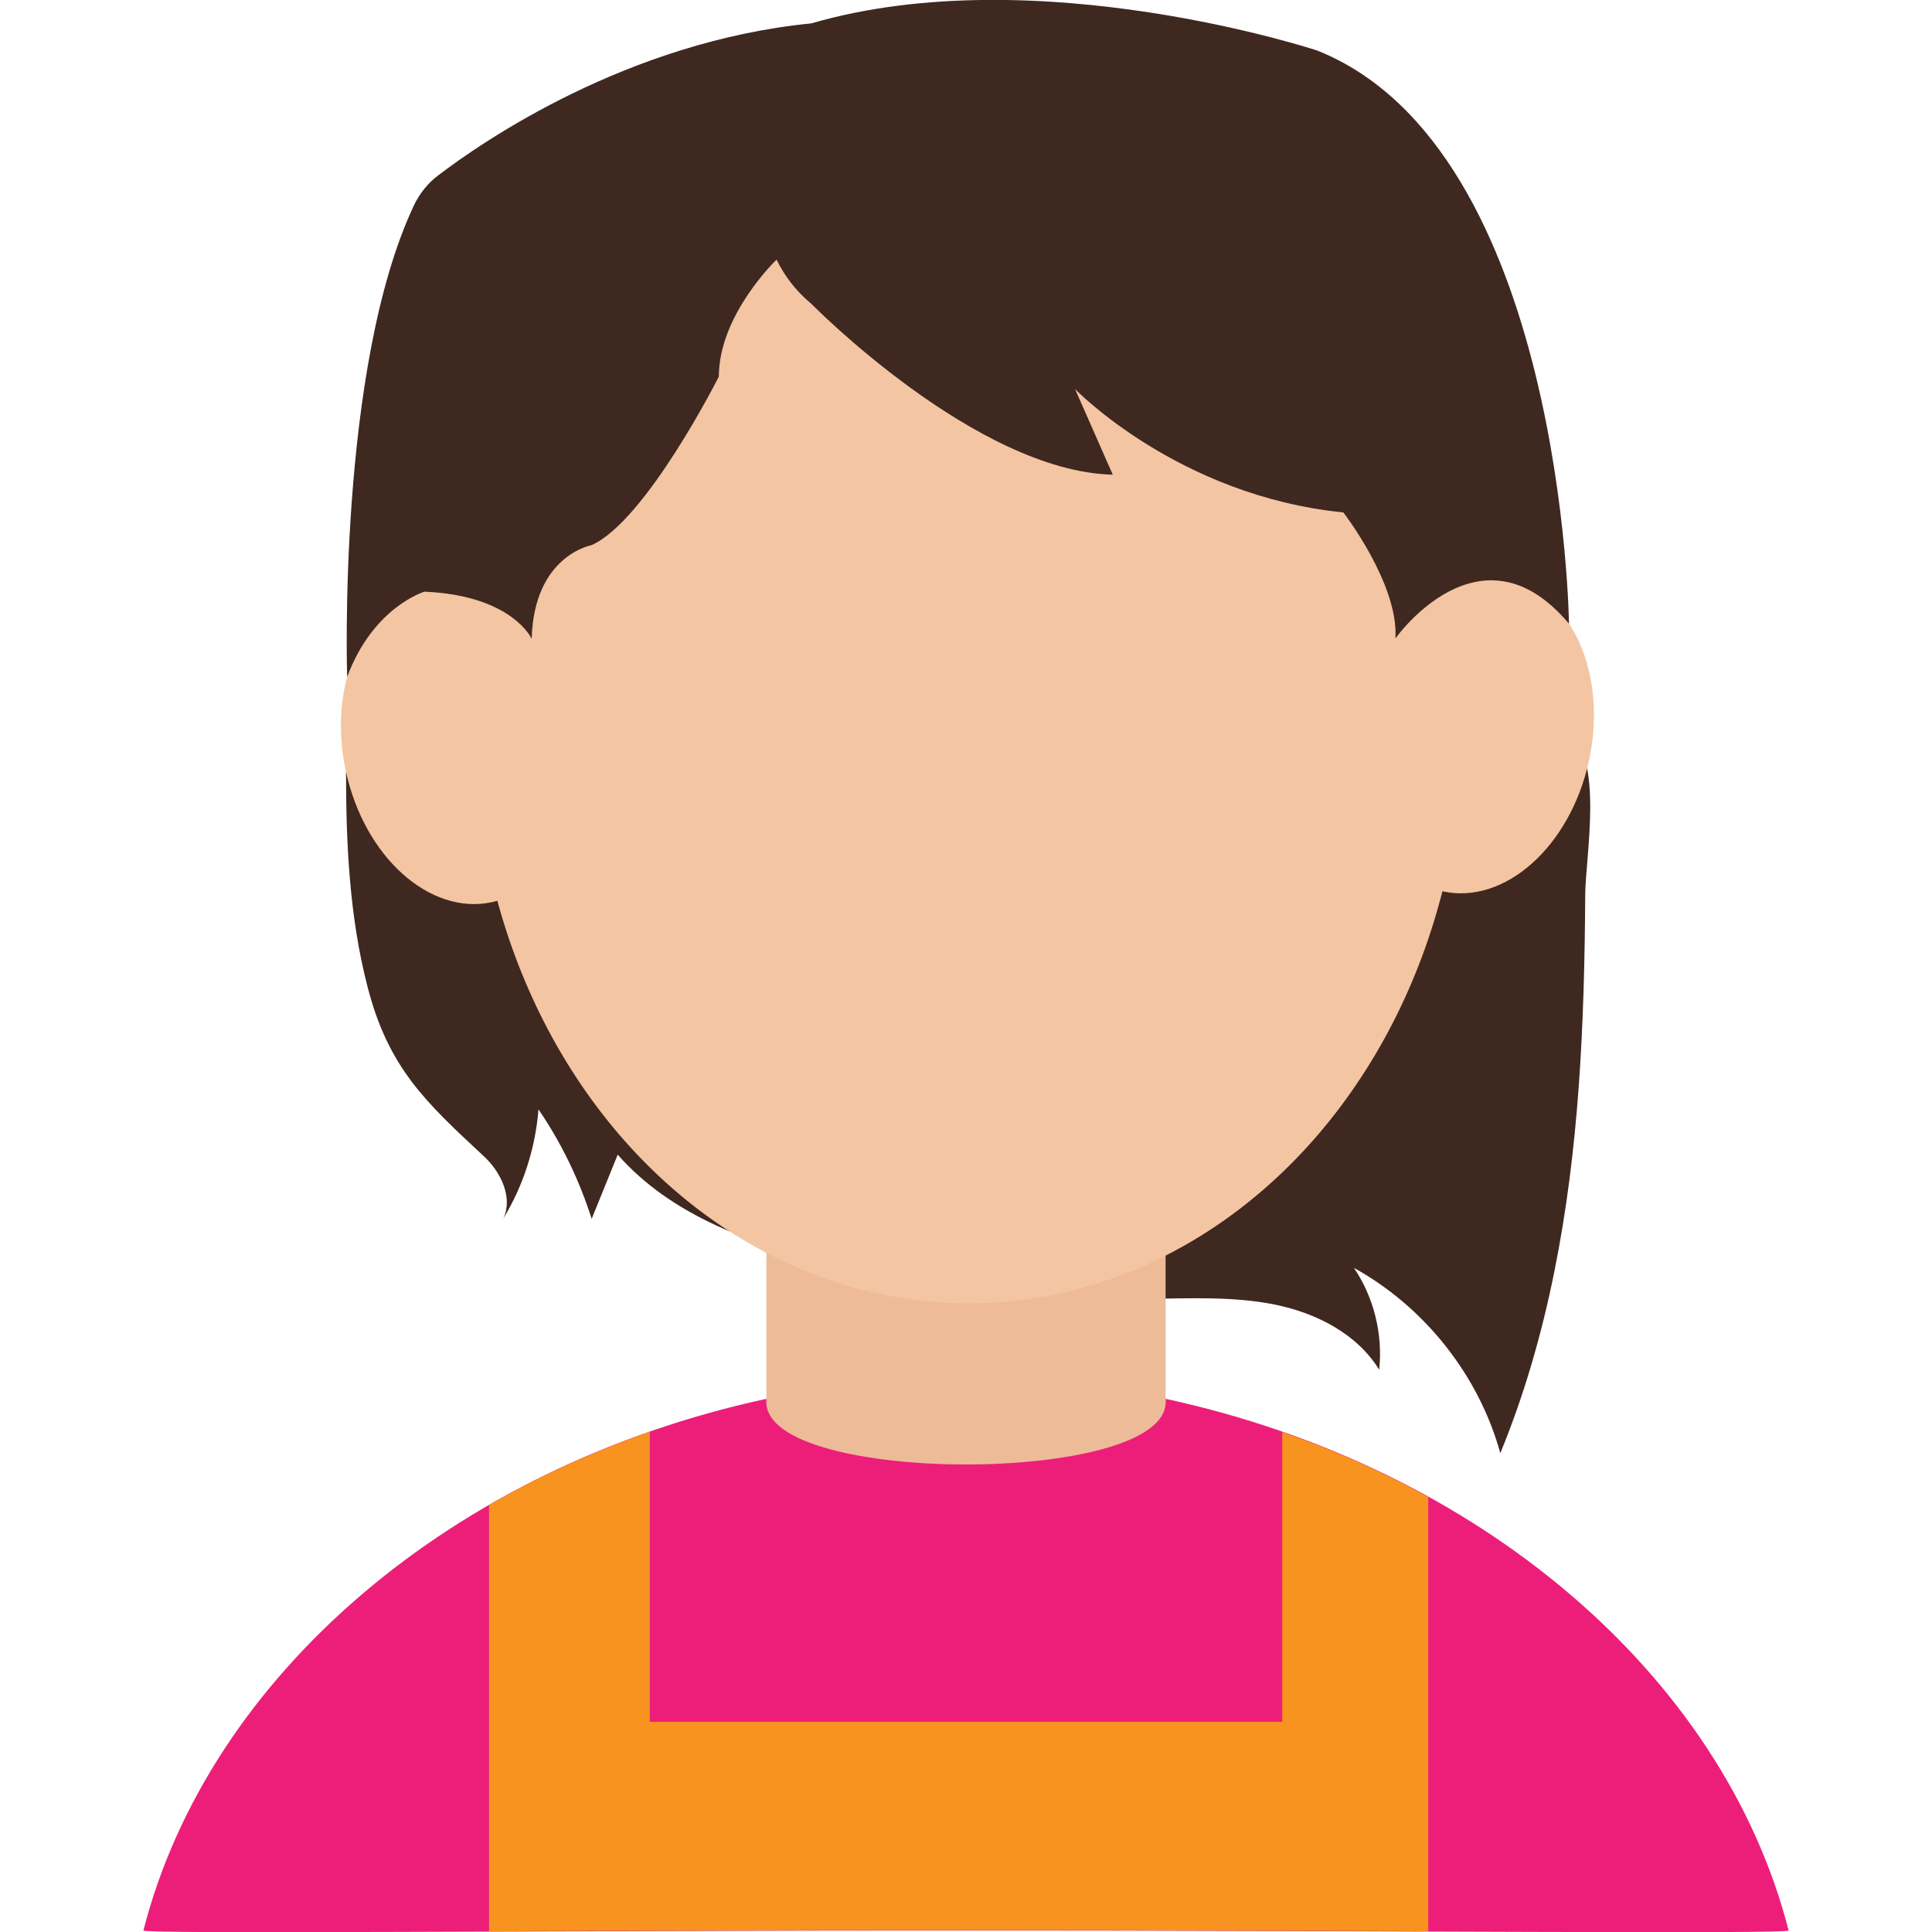
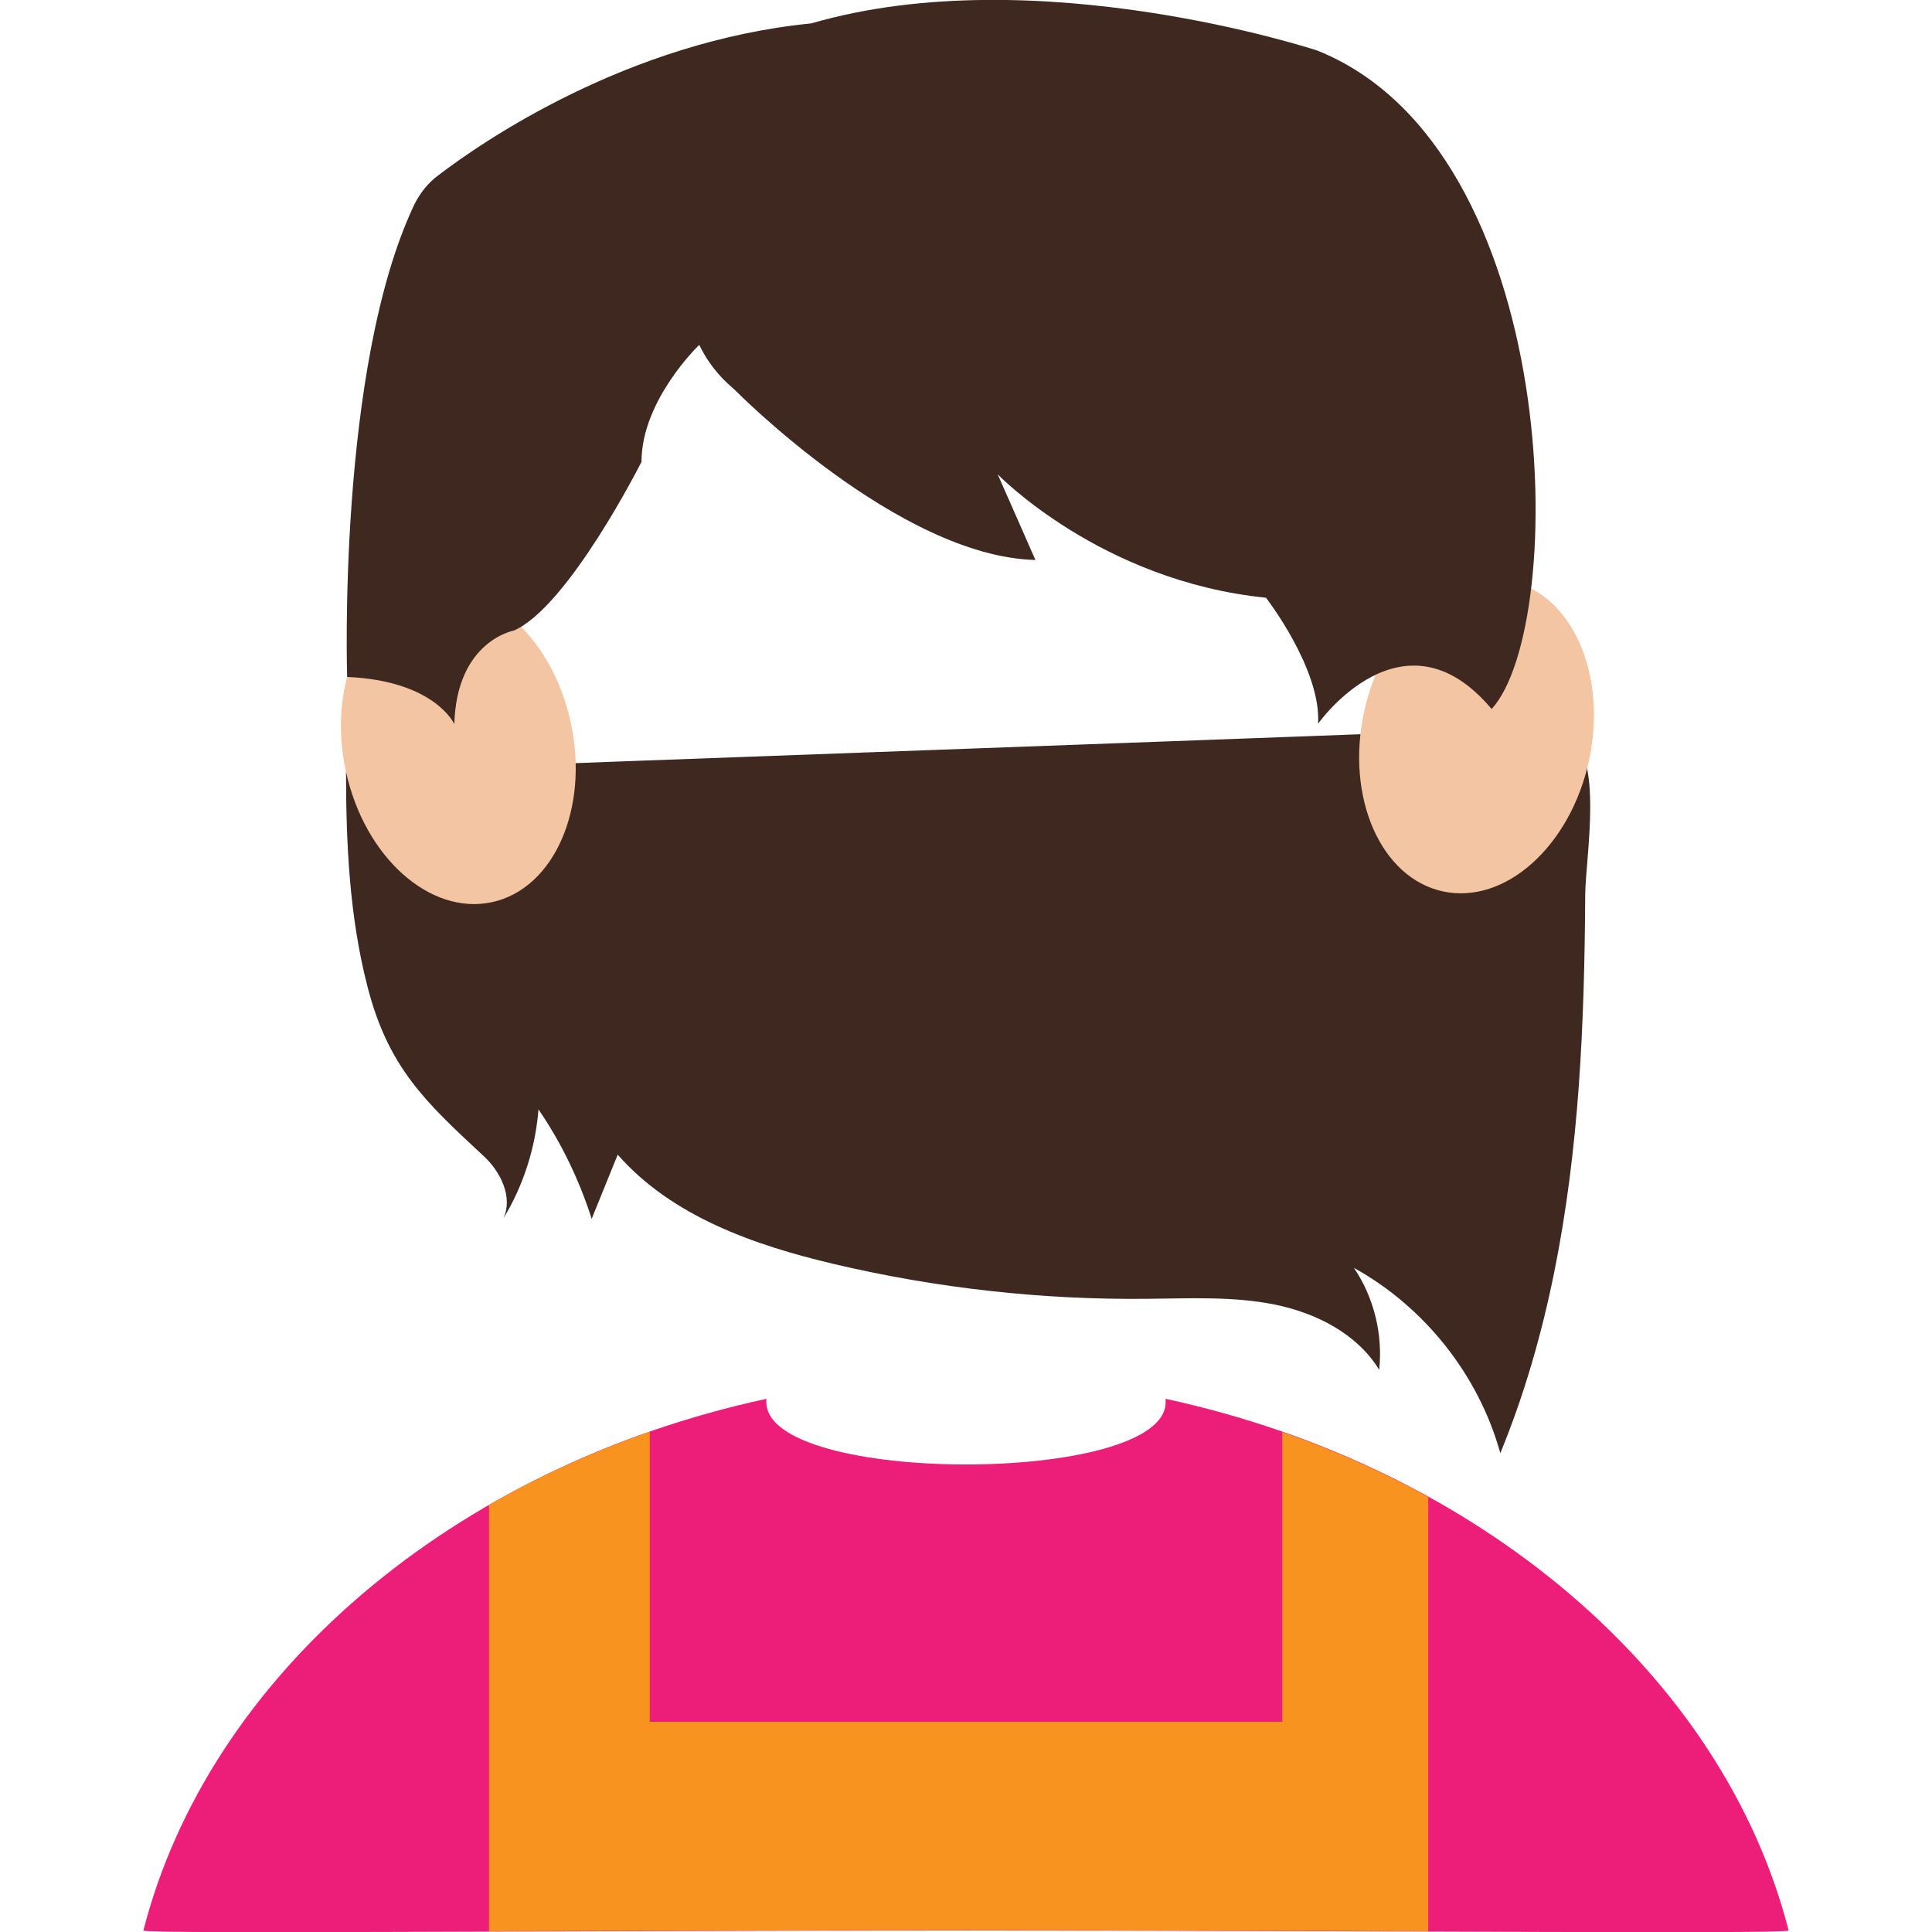
<svg xmlns="http://www.w3.org/2000/svg" id="Layer_1" version="1.2" viewBox="0 0 512 512" xml:space="preserve">
  <g id="XMLID_294_">
    <path d="M91.7,204.5c0,19,0.9,38.5,5.7,57c5.5,21.4,15.3,30.5,30.7,44.8c4.6,4.2,7.9,11,5.3,16.6   c5.3-8.7,8.5-18.7,9.3-28.9c6.1,8.9,10.8,18.7,14.1,29c2.3-5.7,4.6-11.3,6.9-17c14.4,16.4,36.2,24,57.4,29   c27.2,6.4,55.1,9.5,83,9.2c11.2-0.1,22.6-0.7,33.6,1.5c11,2.2,21.9,7.7,27.8,17.3c1-9.4-1.4-19.2-6.7-27   c18.8,10.4,33.1,28.5,38.8,49.1c12.7-30.9,18.4-64.2,20.8-97.4c1.2-16.8,1.6-33.6,1.7-50.5c0-9.6,5.2-37.8-5-42.7   c-3.7-1.8-8-1.7-12.1-1.5C299.2,196.9,195.4,200.6,91.7,204.5z" fill="#3F2820" id="XMLID_318_" />
-     <path d="M269,411.5h-26c-22,0-39.9-17.9-39.9-39.9v-57.8c0-22,17.9-39.9,39.9-39.9h26   c22,0,39.9,17.9,39.9,39.9v57.8C308.9,393.7,291,411.5,269,411.5z" fill="#EDBB98" id="XMLID_317_" />
    <path d="M308.9,370.7v0.9c0,22-105.8,22-105.8,0v-0.9C120,388.7,55.3,444,38,511.6   c-0.2,1,110.1,0,218,0c108,0,218.3,1,218,0C456.7,444,392,388.7,308.9,370.7z" fill="#ED1E79" id="XMLID_316_" />
    <path d="M269.2,432.3" fill="#110102" id="XMLID_315_" />
    <ellipse cx="391.3" cy="195.3" fill="#F4C5A2" id="XMLID_314_" rx="30.5" ry="42.1" transform="matrix(0.977 0.212 -0.212 0.977 50.404 -78.667)" />
    <ellipse cx="121.4" cy="198" fill="#F4C5A2" id="XMLID_313_" rx="30.5" ry="42.1" transform="matrix(-0.977 0.212 -0.212 -0.977 282.048 365.658)" />
-     <ellipse cx="256.7" cy="192.6" fill="#F4C5A2" id="XMLID_312_" rx="131" ry="152.8" />
-     <path d="M349.1,13.4c0,0-74.3-24.6-134.1-7.2c-48.6,4.8-87,31.2-98.9,40.3c-2.7,2-4.8,4.7-6.3,7.7   C89.3,97.4,92,179.4,92,179.4c6.9-18.6,20.5-22.6,20.5-22.6c23.3,1,28.4,12.5,28.4,12.5c0.6-22.1,15.8-24.8,15.8-24.8   c14.5-6.4,33.8-44.7,33.8-44.7c0-16.4,15.3-31,15.3-31l0,0c2.1,4.3,5,8.2,9.2,11.7c0,0,43.6,44.4,79.9,45.3l-10-22.7   c0,0,27.3,28.3,71.1,32.7c0,0,14.7,19,13.8,33.4c0,0,22.5-31.9,46-3.9C415.8,165.4,414.3,39.5,349.1,13.4z" fill="#3F2820" id="XMLID_296_" />
+     <path d="M349.1,13.4c0,0-74.3-24.6-134.1-7.2c-48.6,4.8-87,31.2-98.9,40.3c-2.7,2-4.8,4.7-6.3,7.7   C89.3,97.4,92,179.4,92,179.4c23.3,1,28.4,12.5,28.4,12.5c0.6-22.1,15.8-24.8,15.8-24.8   c14.5-6.4,33.8-44.7,33.8-44.7c0-16.4,15.3-31,15.3-31l0,0c2.1,4.3,5,8.2,9.2,11.7c0,0,43.6,44.4,79.9,45.3l-10-22.7   c0,0,27.3,28.3,71.1,32.7c0,0,14.7,19,13.8,33.4c0,0,22.5-31.9,46-3.9C415.8,165.4,414.3,39.5,349.1,13.4z" fill="#3F2820" id="XMLID_296_" />
    <path d="M339.8,379.5v76.8H172.2v-76.9c-15.1,5.3-29.3,11.8-42.6,19.4v113   c37.3-0.1,82.1-0.3,126.4-0.3c42.8,0,86,0.2,122.5,0.3V396.7C366.4,390,353.4,384.2,339.8,379.5z" fill="#F7931E" id="XMLID_295_" />
  </g>
</svg>